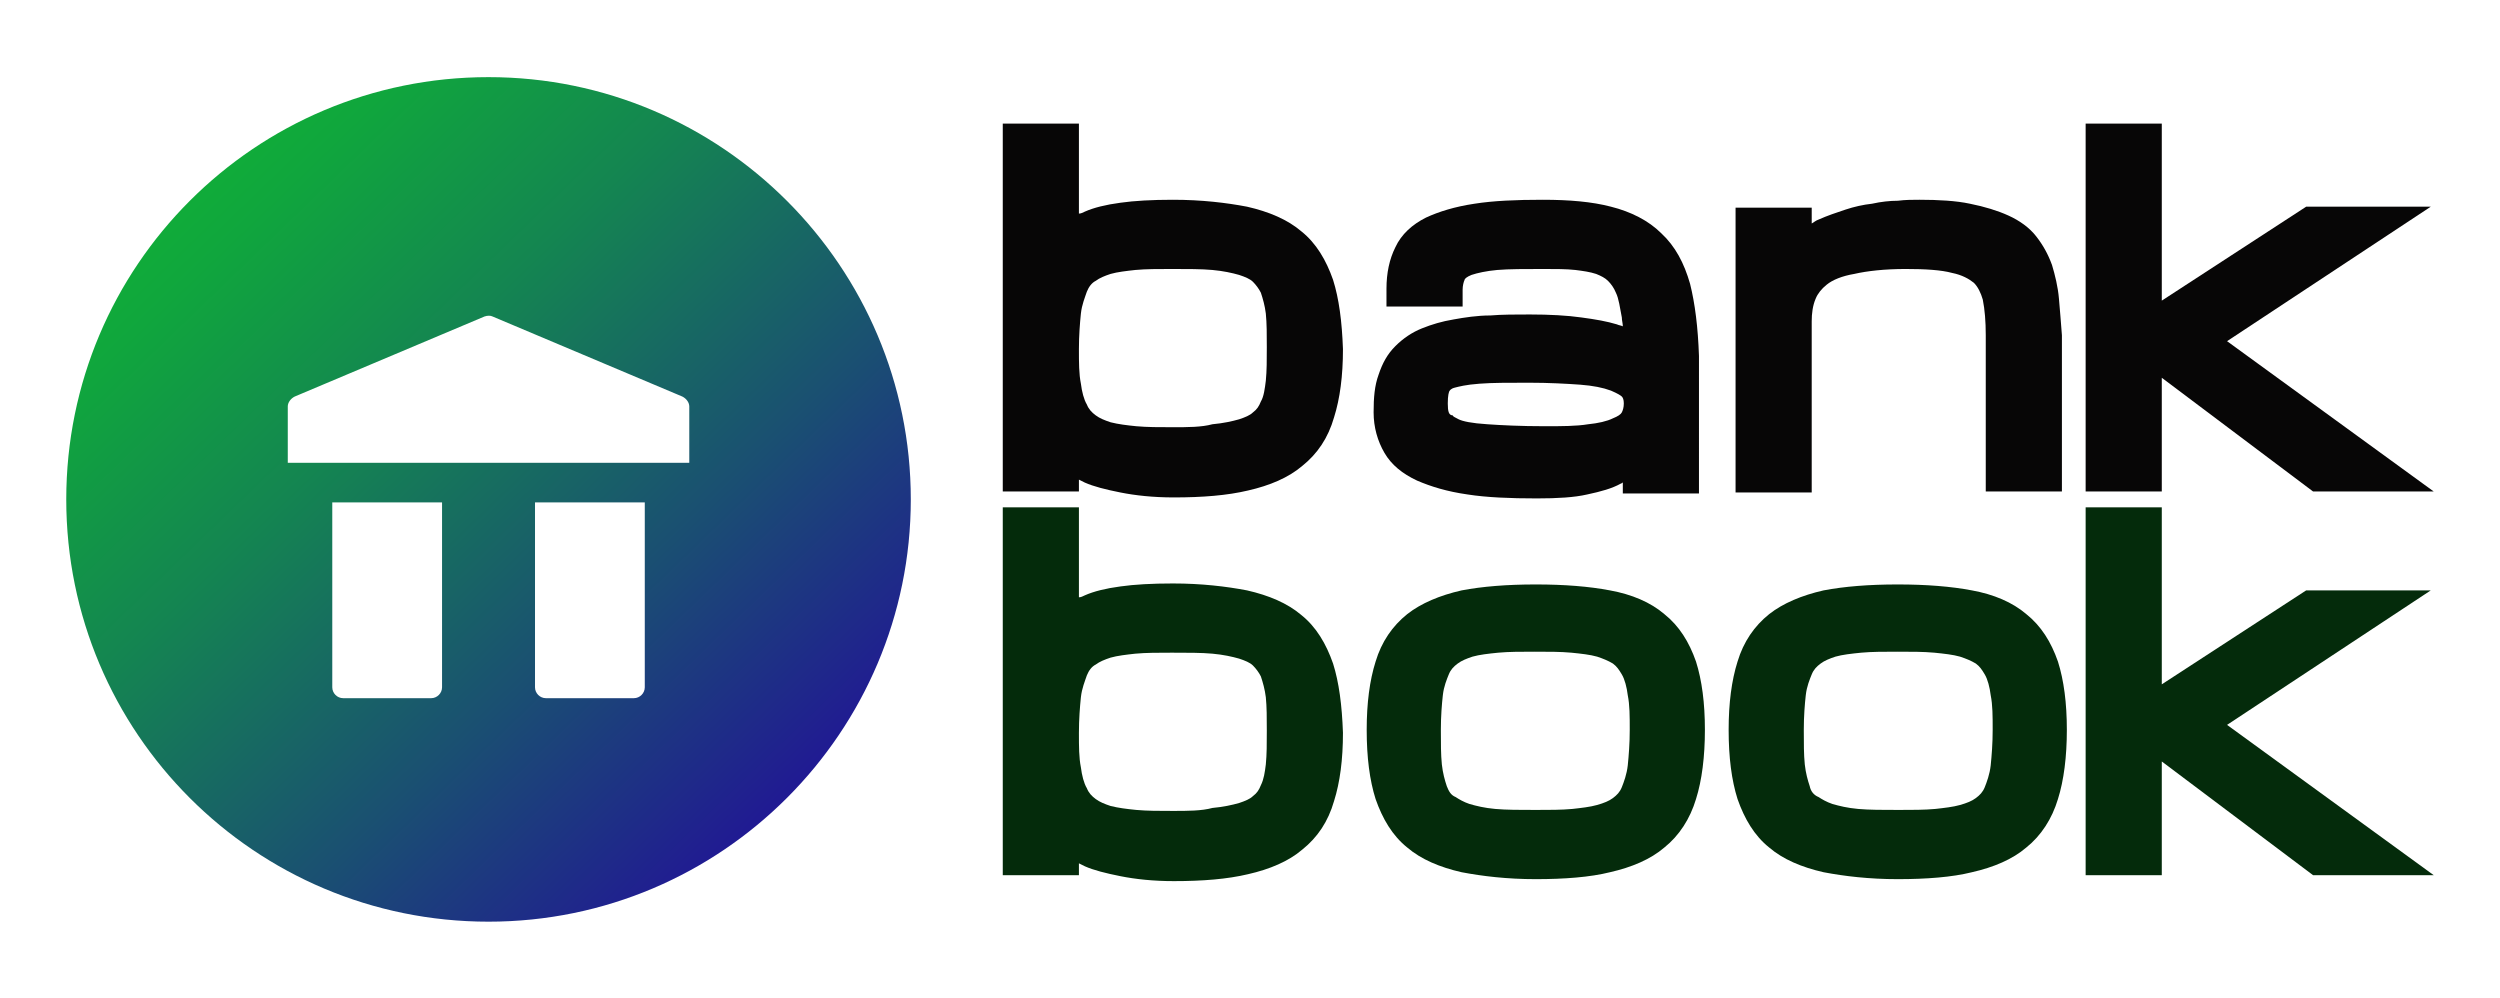
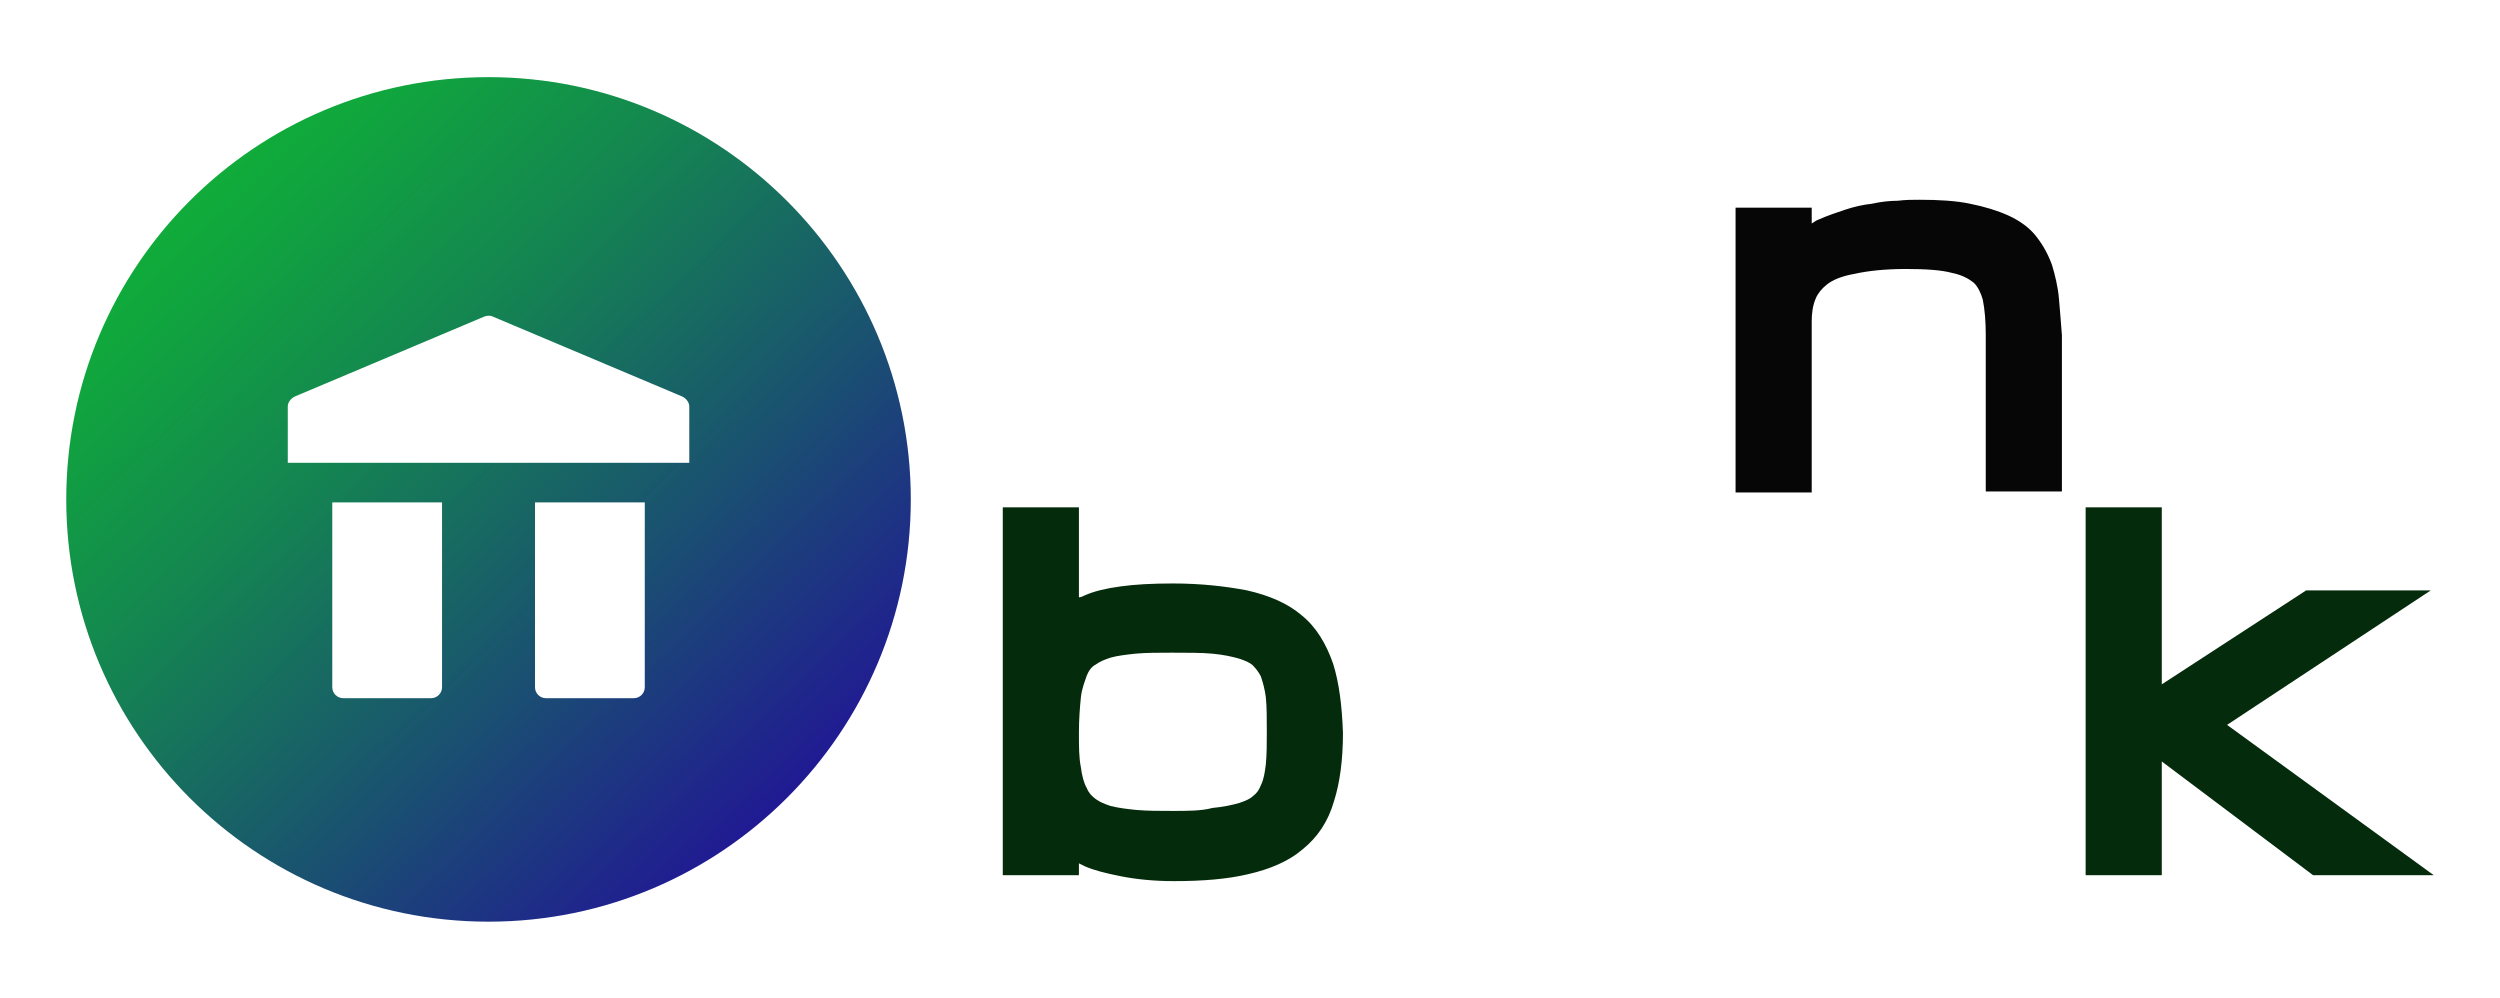
<svg xmlns="http://www.w3.org/2000/svg" version="1.1" id="Layer_1" x="0px" y="0px" viewBox="0 0 252.8 100.9" style="enable-background:new 0 0 252.8 100.9;" xml:space="preserve">
  <style type="text/css">
	.st0{fill:#070606;}
	.st1{fill:#042B0B;}
	.st2{fill:url(#SVGID_1_);}
</style>
  <g>
    <g>
      <g>
-         <path class="st0" d="M134.8,28.3c-0.7-2-1.7-3.7-3.2-4.9c-1.4-1.2-3.3-2-5.5-2.5c-2.1-0.4-4.6-0.7-7.5-0.7     c-2.1,0-3.9,0.1-5.3,0.3c-1.5,0.2-2.7,0.5-3.6,0.9c-0.2,0.1-0.4,0.2-0.6,0.2v-9.1h-7.7v37.2h7.7v-1.2c0.2,0.1,0.4,0.2,0.6,0.3     c0.9,0.4,2.1,0.7,3.6,1c1.5,0.3,3.3,0.5,5.4,0.5c2.9,0,5.4-0.2,7.5-0.7c2.2-0.5,4.1-1.3,5.5-2.5c1.5-1.2,2.6-2.8,3.2-4.9     c0.6-1.9,0.9-4.2,0.9-6.9C135.7,32.5,135.4,30.2,134.8,28.3z M118.6,43.2c-1.4,0-2.6,0-3.7-0.1c-1-0.1-1.8-0.2-2.6-0.4     c-0.6-0.2-1.1-0.4-1.5-0.7c-0.4-0.3-0.7-0.6-0.9-1.1c-0.3-0.5-0.5-1.3-0.6-2.1c-0.2-1-0.2-2.1-0.2-3.5c0-1.4,0.1-2.6,0.2-3.6     c0.1-0.9,0.4-1.6,0.6-2.2c0.2-0.5,0.5-0.9,0.9-1.1c0.4-0.3,0.9-0.5,1.5-0.7c0.7-0.2,1.6-0.3,2.5-0.4c1.1-0.1,2.3-0.1,3.7-0.1     c1.6,0,3,0,4.1,0.1c1.1,0.1,2,0.3,2.7,0.5c0.6,0.2,1.1,0.4,1.4,0.7c0.3,0.3,0.6,0.7,0.8,1.1c0.2,0.6,0.4,1.3,0.5,2.1     c0.1,1,0.1,2.1,0.1,3.4c0,1.3,0,2.4-0.1,3.4c-0.1,0.8-0.2,1.6-0.5,2.1c-0.2,0.5-0.4,0.8-0.8,1.1c-0.3,0.3-0.8,0.5-1.4,0.7     c-0.7,0.2-1.6,0.4-2.7,0.5C121.5,43.2,120.1,43.2,118.6,43.2z" />
-         <path class="st0" d="M170.9,28.7c-0.6-2.1-1.5-3.8-2.9-5.1c-1.3-1.3-3.1-2.2-5.1-2.7c-1.9-0.5-4.2-0.7-6.9-0.7     c-2.7,0-5,0.1-6.9,0.4c-2,0.3-3.6,0.8-4.9,1.4c-1.4,0.7-2.5,1.7-3.1,3c-0.6,1.2-0.9,2.6-0.9,4.2V31h7.7v-1.7c0-0.4,0.1-0.8,0.2-1     c0-0.1,0.2-0.3,0.7-0.5c0.6-0.2,1.5-0.4,2.6-0.5c1.2-0.1,2.8-0.1,4.7-0.1c1.2,0,2.3,0,3.2,0.1c0.8,0.1,1.5,0.2,2.1,0.4     c0.5,0.2,0.9,0.4,1.2,0.7c0.3,0.3,0.6,0.7,0.8,1.2c0.3,0.6,0.4,1.5,0.6,2.5c0,0.3,0.1,0.6,0.1,0.9c-0.2-0.1-0.4-0.1-0.6-0.2     c-1-0.3-2.1-0.5-3.6-0.7c-1.4-0.2-3.2-0.3-5.2-0.3c-1.4,0-2.8,0-4,0.1c-1.3,0-2.6,0.2-3.7,0.4c-1.2,0.2-2.2,0.5-3.2,0.9     c-1,0.4-1.9,1-2.7,1.8c-0.8,0.8-1.3,1.7-1.7,2.9c-0.4,1.1-0.5,2.3-0.5,3.8c0,1.5,0.4,2.9,1.1,4.1c0.7,1.2,1.8,2.1,3.3,2.8     c1.4,0.6,3,1.1,5.1,1.4c1.9,0.3,4.3,0.4,7,0.4c2.1,0,3.8-0.1,5.1-0.4c1.4-0.3,2.5-0.6,3.4-1.1c0.1,0,0.1-0.1,0.2-0.1v1.1h7.7V36     C171.7,33.1,171.4,30.7,170.9,28.7z M146.4,40.8c0-0.8,0.1-1.2,0.2-1.3c0,0,0.1-0.2,0.5-0.3c0.4-0.1,1.1-0.3,2.5-0.4     c1.3-0.1,2.9-0.1,5-0.1c2,0,3.8,0.1,5.2,0.2c1.3,0.1,2.3,0.3,3.1,0.6c0.7,0.3,1,0.5,1.1,0.6c0.1,0.1,0.2,0.3,0.2,0.7     c0,0.4-0.1,0.7-0.2,0.9c-0.1,0.2-0.4,0.4-0.9,0.6c-0.6,0.3-1.5,0.5-2.5,0.6c-1.2,0.2-2.7,0.2-4.4,0.2c-2.4,0-4.4-0.1-5.8-0.2     c-1.6-0.1-2.5-0.3-2.9-0.5c-0.4-0.2-0.6-0.3-0.6-0.4C146.5,42,146.4,41.6,146.4,40.8z" />
        <path class="st0" d="M208.2,30.2c-0.1-1.2-0.4-2.4-0.7-3.4c-0.4-1.1-0.9-2-1.6-2.9c-0.7-0.9-1.7-1.6-2.8-2.1     c-1.1-0.5-2.4-0.9-3.9-1.2c-1.4-0.3-3.2-0.4-5.1-0.4c-0.7,0-1.4,0-2.2,0.1c-0.8,0-1.7,0.1-2.6,0.3c-0.9,0.1-1.8,0.3-2.7,0.6     c-0.9,0.3-1.8,0.6-2.7,1c-0.3,0.1-0.5,0.3-0.7,0.4v-1.6h-7.7v28.8h7.7V32.5c0-0.8,0.1-1.6,0.4-2.3c0.2-0.5,0.6-1,1.1-1.4     c0.6-0.5,1.6-0.9,2.8-1.1c1.3-0.3,3.1-0.5,5.2-0.5c2,0,3.6,0.1,4.7,0.4c1,0.2,1.7,0.6,2.2,1c0.4,0.4,0.7,1,0.9,1.7     c0.2,1,0.3,2.2,0.3,3.6v15.8h7.7l0-15.8C208.4,32.6,208.3,31.3,208.2,30.2z" />
-         <polygon class="st0" points="225.2,34.5 245.8,20.9 233.2,20.9 218.6,30.4 218.6,12.5 210.9,12.5 210.9,49.7 218.6,49.7      218.6,38.2 233.9,49.7 246.1,49.7    " />
      </g>
      <g>
        <path class="st1" d="M134.8,67.1c-0.7-2-1.7-3.7-3.2-4.9c-1.4-1.2-3.3-2-5.5-2.5c-2.1-0.4-4.6-0.7-7.5-0.7     c-2.1,0-3.9,0.1-5.3,0.3c-1.5,0.2-2.7,0.5-3.6,0.9c-0.2,0.1-0.4,0.2-0.6,0.2v-9.1h-7.7v37.2h7.7v-1.2c0.2,0.1,0.4,0.2,0.6,0.3     c0.9,0.4,2.1,0.7,3.6,1c1.5,0.3,3.3,0.5,5.4,0.5c2.9,0,5.4-0.2,7.5-0.7c2.2-0.5,4.1-1.3,5.5-2.5c1.5-1.2,2.6-2.8,3.2-4.9     c0.6-1.9,0.9-4.2,0.9-6.9C135.7,71.3,135.4,69,134.8,67.1z M118.6,82c-1.4,0-2.6,0-3.7-0.1c-1-0.1-1.8-0.2-2.6-0.4     c-0.6-0.2-1.1-0.4-1.5-0.7c-0.4-0.3-0.7-0.6-0.9-1.1c-0.3-0.5-0.5-1.3-0.6-2.1c-0.2-1-0.2-2.1-0.2-3.5c0-1.4,0.1-2.6,0.2-3.6     c0.1-0.9,0.4-1.6,0.6-2.2c0.2-0.5,0.5-0.9,0.9-1.1c0.4-0.3,0.9-0.5,1.5-0.7c0.7-0.2,1.6-0.3,2.5-0.4c1.1-0.1,2.3-0.1,3.7-0.1     c1.6,0,3,0,4.1,0.1c1.1,0.1,2,0.3,2.7,0.5c0.6,0.2,1.1,0.4,1.4,0.7c0.3,0.3,0.6,0.7,0.8,1.1c0.2,0.6,0.4,1.3,0.5,2.1     c0.1,1,0.1,2.1,0.1,3.4c0,1.3,0,2.4-0.1,3.4c-0.1,0.8-0.2,1.5-0.5,2.1c-0.2,0.5-0.4,0.8-0.8,1.1c-0.3,0.3-0.8,0.5-1.4,0.7     c-0.7,0.2-1.6,0.4-2.7,0.5C121.5,82,120.1,82,118.6,82z" />
-         <path class="st1" d="M171.5,66.9c-0.7-2-1.7-3.6-3.2-4.8c-1.4-1.2-3.3-2-5.5-2.4c-2.1-0.4-4.6-0.6-7.5-0.6s-5.4,0.2-7.5,0.6     c-2.2,0.5-4.1,1.3-5.5,2.4c-1.5,1.2-2.6,2.8-3.2,4.8c-0.6,1.9-0.9,4.2-0.9,6.9c0,2.8,0.3,5.1,0.9,7c0.7,2,1.7,3.7,3.2,4.9     c1.4,1.2,3.3,2,5.5,2.5c2.1,0.4,4.6,0.7,7.5,0.7c2.9,0,5.5-0.2,7.5-0.7c2.2-0.5,4.1-1.3,5.5-2.5c1.5-1.2,2.6-2.9,3.2-4.9     c0.6-1.9,0.9-4.3,0.9-7C172.4,71.1,172.1,68.8,171.5,66.9z M146.3,79.5c-0.2-0.6-0.4-1.3-0.5-2.2c-0.1-1-0.1-2.1-0.1-3.5     c0-1.4,0.1-2.6,0.2-3.5c0.1-0.9,0.4-1.6,0.6-2.1c0.2-0.5,0.5-0.8,0.9-1.1c0.4-0.3,0.9-0.5,1.5-0.7c0.7-0.2,1.6-0.3,2.6-0.4     c1.1-0.1,2.3-0.1,3.7-0.1c1.4,0,2.6,0,3.7,0.1c1,0.1,1.9,0.2,2.6,0.4c0.6,0.2,1.1,0.4,1.6,0.7c0.4,0.3,0.6,0.6,0.9,1.1     c0.3,0.5,0.5,1.3,0.6,2.1c0.2,1,0.2,2.1,0.2,3.5c0,1.4-0.1,2.6-0.2,3.6c-0.1,0.9-0.4,1.7-0.6,2.2c-0.2,0.5-0.5,0.8-0.9,1.1     c-0.4,0.3-0.9,0.5-1.6,0.7c-0.7,0.2-1.6,0.3-2.5,0.4c-1.1,0.1-2.3,0.1-3.7,0.1c-1.6,0-3,0-4.1-0.1c-1.1-0.1-1.9-0.3-2.6-0.5     c-0.6-0.2-1.1-0.5-1.4-0.7C146.7,80.4,146.5,80,146.3,79.5z" />
-         <path class="st1" d="M208.1,66.9c-0.7-2-1.7-3.6-3.2-4.8c-1.4-1.2-3.3-2-5.5-2.4c-2.1-0.4-4.6-0.6-7.5-0.6s-5.4,0.2-7.5,0.6     c-2.2,0.5-4.1,1.3-5.5,2.4c-1.5,1.2-2.6,2.8-3.2,4.8c-0.6,1.9-0.9,4.2-0.9,6.9c0,2.8,0.3,5.1,0.9,7c0.7,2,1.7,3.7,3.2,4.9     c1.4,1.2,3.3,2,5.5,2.5c2.1,0.4,4.6,0.7,7.5,0.7c2.9,0,5.5-0.2,7.5-0.7c2.2-0.5,4.1-1.3,5.5-2.5c1.5-1.2,2.6-2.9,3.2-4.9     c0.6-1.9,0.9-4.3,0.9-7C209,71.1,208.7,68.8,208.1,66.9z M183,79.5c-0.2-0.6-0.4-1.3-0.5-2.2c-0.1-1-0.1-2.1-0.1-3.5     c0-1.4,0.1-2.6,0.2-3.5c0.1-0.9,0.4-1.6,0.6-2.1c0.2-0.5,0.5-0.8,0.9-1.1c0.4-0.3,0.9-0.5,1.5-0.7c0.7-0.2,1.6-0.3,2.6-0.4     c1.1-0.1,2.3-0.1,3.7-0.1c1.4,0,2.6,0,3.7,0.1c1,0.1,1.9,0.2,2.6,0.4c0.6,0.2,1.1,0.4,1.6,0.7c0.4,0.3,0.6,0.6,0.9,1.1     c0.3,0.5,0.5,1.3,0.6,2.1c0.2,1,0.2,2.1,0.2,3.5c0,1.4-0.1,2.6-0.2,3.6c-0.1,0.9-0.4,1.7-0.6,2.2c-0.2,0.5-0.5,0.8-0.9,1.1     c-0.4,0.3-0.9,0.5-1.6,0.7c-0.7,0.2-1.6,0.3-2.5,0.4c-1.1,0.1-2.3,0.1-3.7,0.1c-1.6,0-3,0-4.1-0.1c-1.1-0.1-1.9-0.3-2.6-0.5     c-0.6-0.2-1.1-0.5-1.4-0.7C183.4,80.4,183.1,80,183,79.5z" />
        <polygon class="st1" points="225.2,73.3 245.8,59.7 233.2,59.7 218.6,69.2 218.6,51.3 210.9,51.3 210.9,88.5 218.6,88.5      218.6,77 233.9,88.5 246.1,88.5    " />
      </g>
    </g>
    <linearGradient id="SVGID_1_" gradientUnits="userSpaceOnUse" x1="15.099" y1="14.901" x2="101.876" y2="104.888">
      <stop offset="0" style="stop-color:#0FB235" />
      <stop offset="9.914961e-02" style="stop-color:#10A63D" />
      <stop offset="0.28" style="stop-color:#148551" />
      <stop offset="0.523" style="stop-color:#1A4F72" />
      <stop offset="0.816" style="stop-color:#23069F" />
      <stop offset="0.821" style="stop-color:#2305A0" />
    </linearGradient>
    <path class="st2" d="M49.4,7.8C25.8,7.8,6.7,26.9,6.7,50.5s19.1,42.7,42.7,42.7S92.1,74,92.1,50.5S73,7.8,49.4,7.8z M44.7,69.5   c0,0.6-0.5,1.1-1.1,1.1h-8.9c-0.6,0-1.1-0.5-1.1-1.1V50.8h11.1V69.5z M65.2,69.5c0,0.6-0.5,1.1-1.1,1.1h-8.9   c-0.6,0-1.1-0.5-1.1-1.1V50.8h11.1V69.5z M69.7,46.8H29.1v-5.7c0-0.4,0.3-0.8,0.7-1L49,32c0.3-0.1,0.6-0.1,0.8,0L69,40.1   c0.4,0.2,0.7,0.6,0.7,1V46.8z" />
  </g>
</svg>